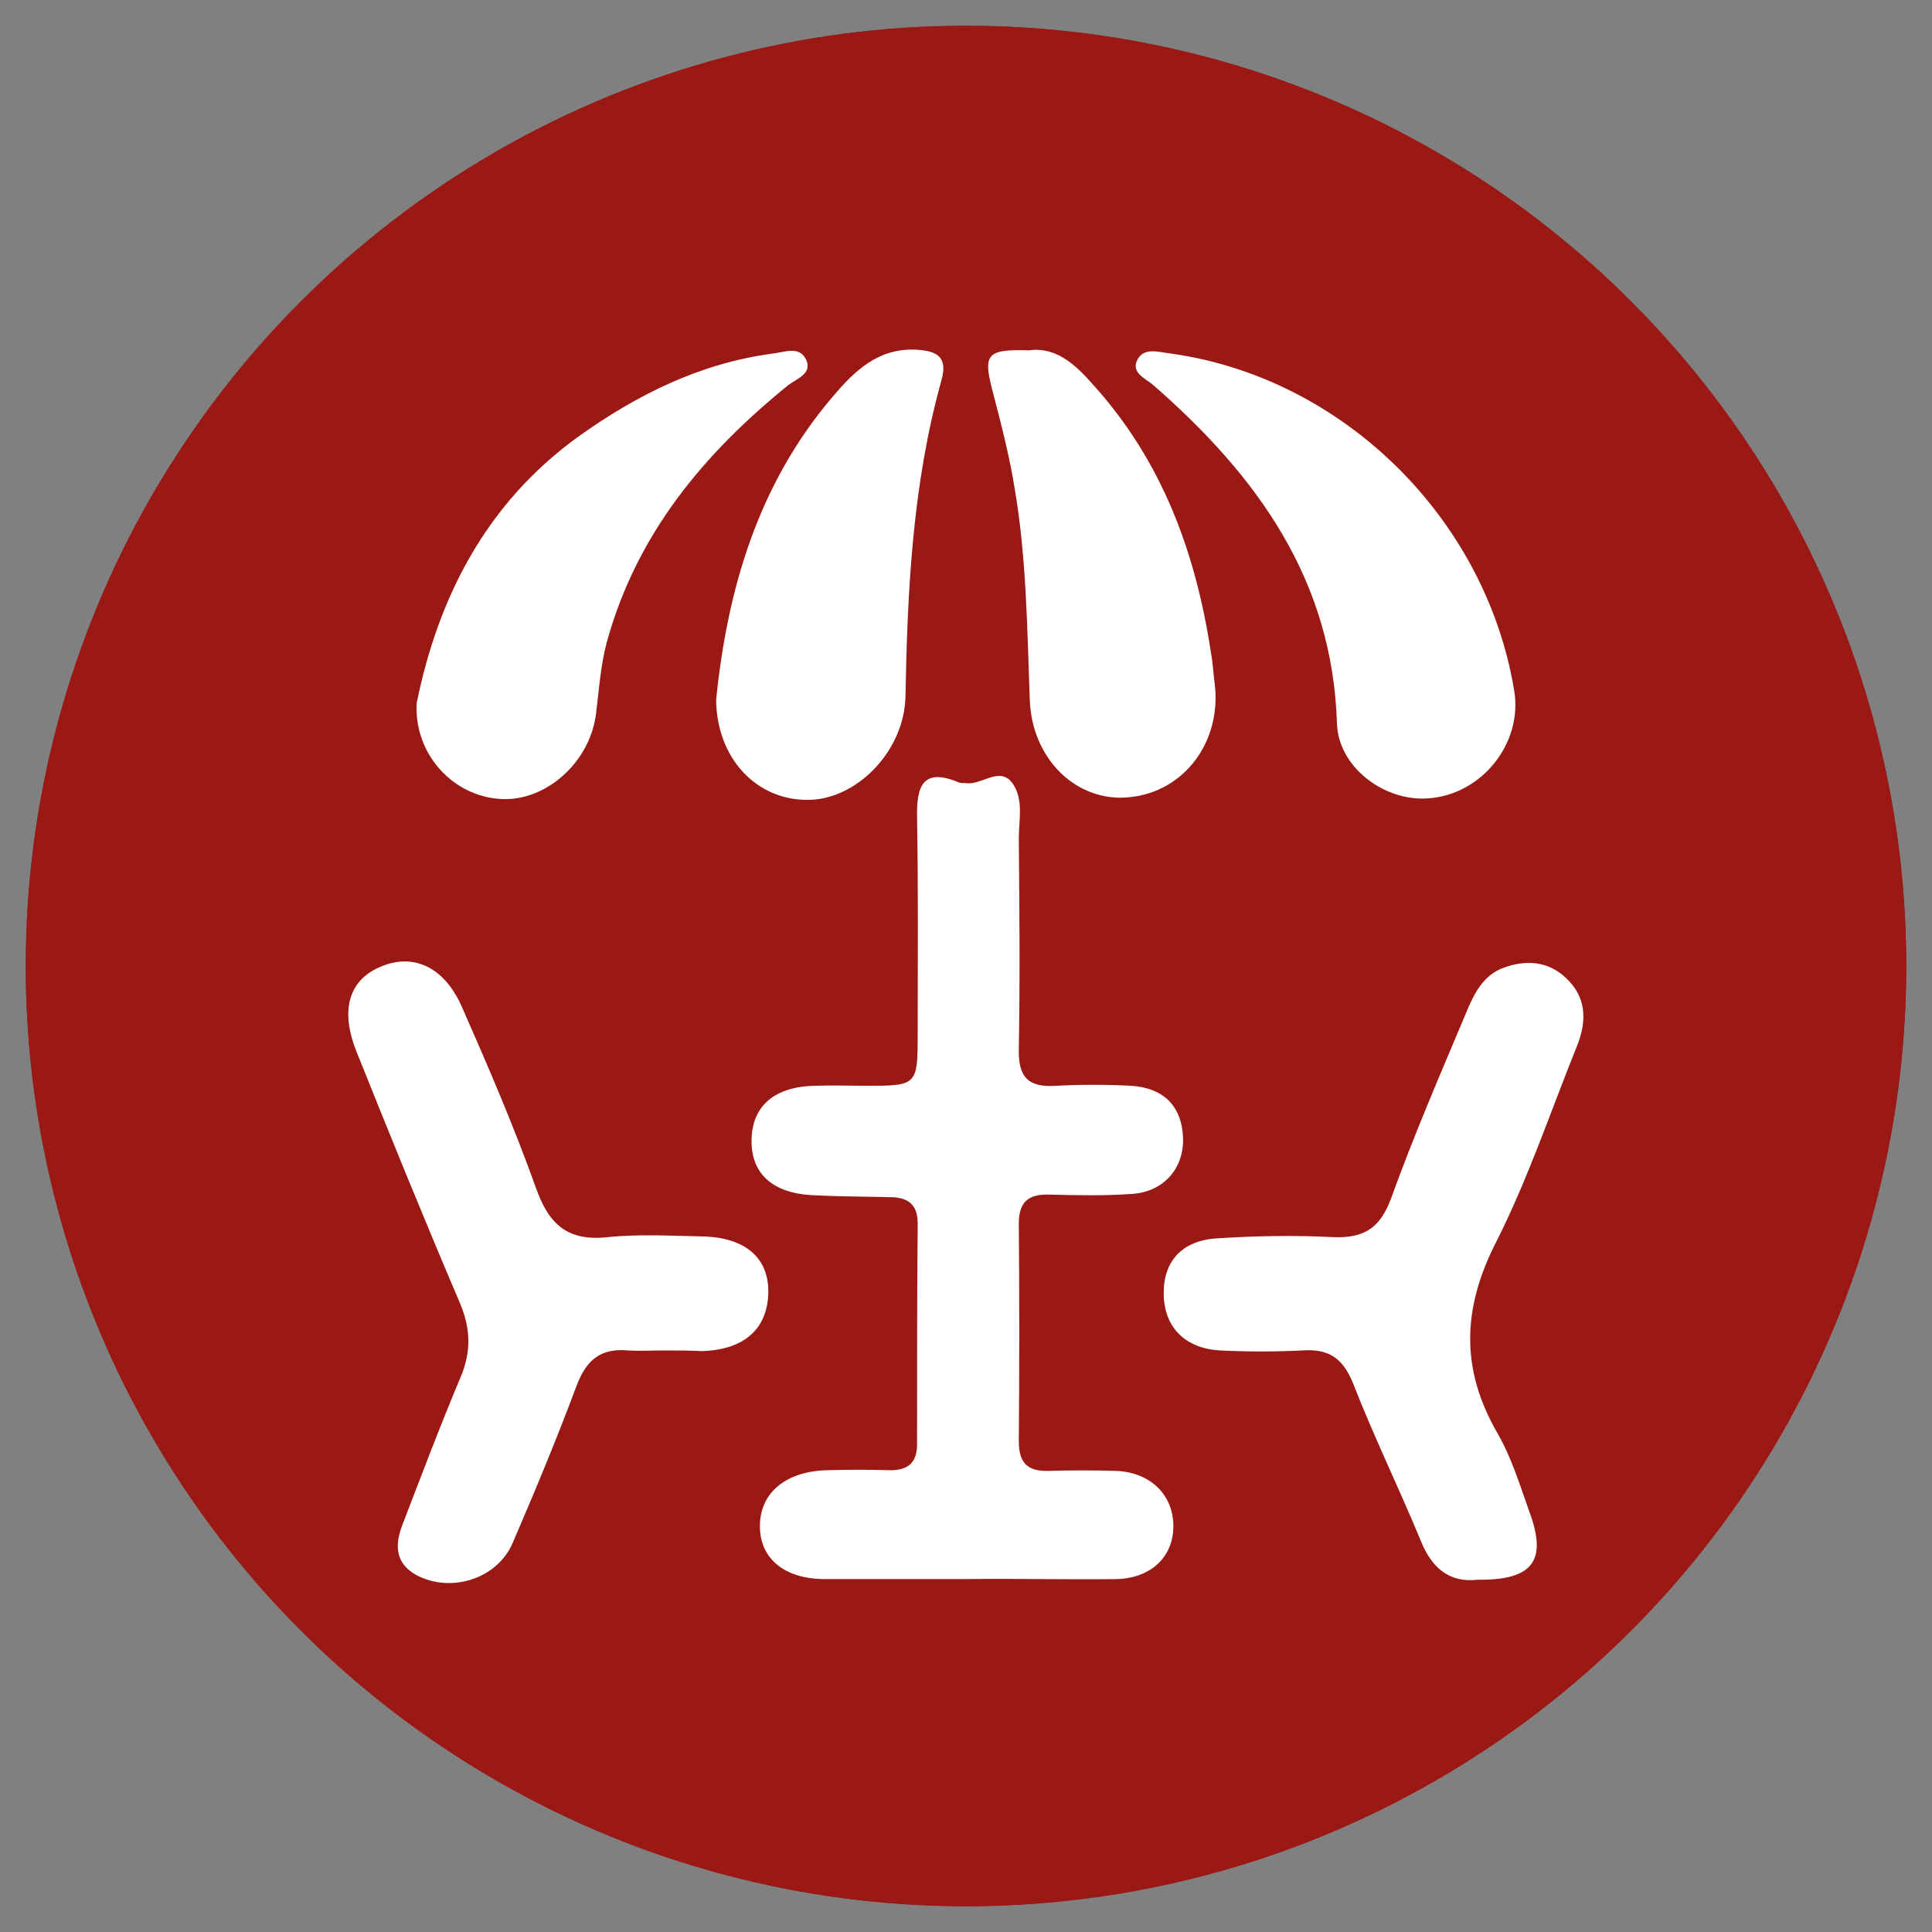
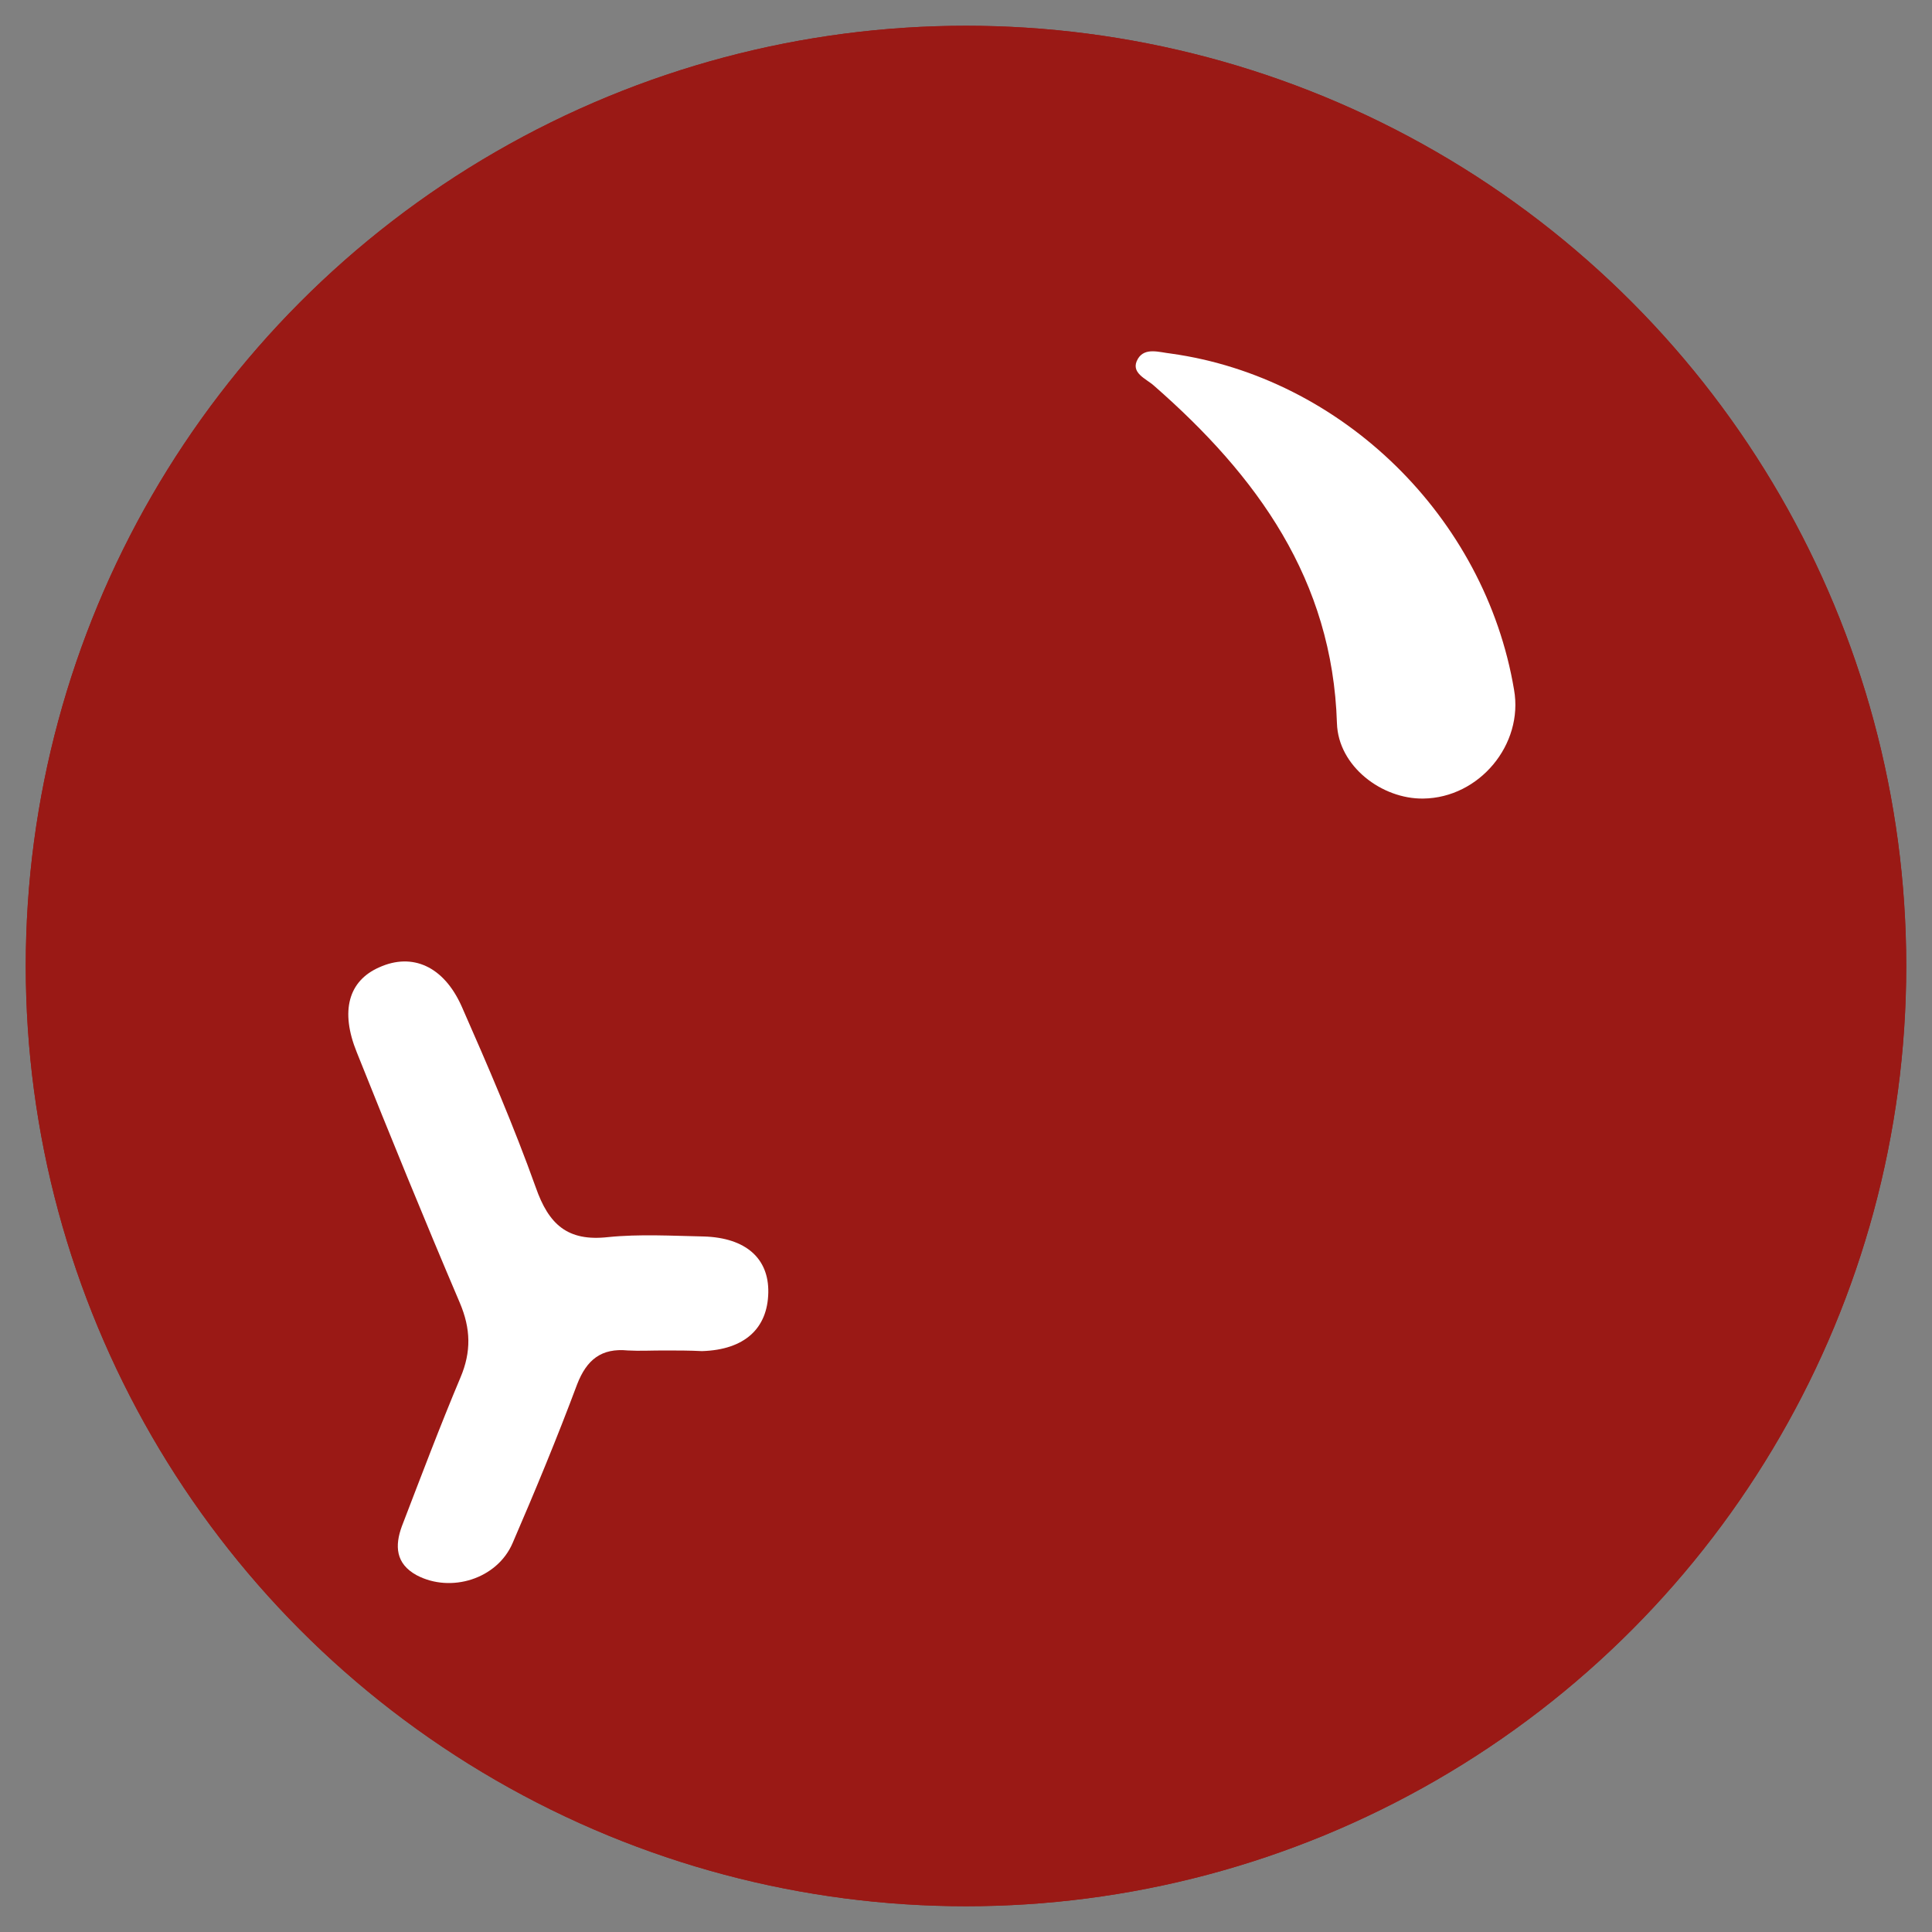
<svg xmlns="http://www.w3.org/2000/svg" x="0px" y="0px" viewBox="0 0 300 300" style="enable-background:new 0 0 300 300;" xml:space="preserve">
  <rect x="0" y="0" width="300" height="300" fill="#808080" stroke="none" />
  <style type="text/css">	.st0{fill-rule:evenodd;clip-rule:evenodd;fill:#9A1915;}	.st1{fill:#FFFFFF;}	.st2{fill-rule:evenodd;clip-rule:evenodd;fill:#FFFFFF;}</style>
  <g id="Layer_2" />
  <g id="Layer_1">
    <g>
      <circle class="st0" cx="150" cy="150" r="146" />
      <circle class="st0" cx="150" cy="150" r="146" />
    </g>
    <g>
-       <path class="st1" d="M149.7,245.2c-7.2,0-14.4,0-21.6,0c-6.4,0-10.2-3.3-10.1-8.4c0.1-5.1,4.1-8.3,10.3-8.5c3.3-0.1,6.6-0.1,10,0   c2.8,0,4.1-1.3,4.1-4c0-11.4,0-22.9,0.1-34.3c0-2.9-1.4-4-4-4.1c-4.1-0.1-8.1-0.1-12.2-0.3c-6.3-0.3-9.6-3.3-9.6-8.4   c0-5.4,3.5-8.5,9.9-8.6c2.6-0.1,5.2,0,7.8,0c8.1,0,8.1,0,8.1-8.4c0-11.1,0.1-22.1-0.1-33.2c-0.1-4.8,0.8-7.9,6.5-5.5   c0.3,0.1,0.7,0.1,1.1,0.1c2.4,0.4,5.2-2.7,7.2,0c1.8,2.5,1,5.7,1,8.6c0.1,10.9,0.2,21.8,0,32.7c-0.1,4.4,1.5,6,5.8,5.7   c3.9-0.2,7.8-0.2,11.6,0c5.1,0.3,7.9,3.2,8.1,8c0.2,4.8-3,8.5-8,8.8c-4.2,0.3-8.5,0.2-12.7,0.1c-3.2-0.1-4.8,1-4.8,4.5   c0.1,11.3,0.1,22.5,0,33.8c0,3.3,1.3,4.7,4.6,4.6c3.5-0.1,7-0.1,10.5,0c5.3,0.2,8.9,3.7,8.9,8.6c0,4.6-3.3,8-8.7,8.2   C165.6,245.3,157.7,245.1,149.7,245.2C149.7,245.1,149.7,245.1,149.7,245.2z" />
-       <path class="st1" d="M229.4,245.3c-4.3,0.5-7.1-1.8-8.8-6.1c-3.4-8.2-7.3-16.2-10.5-24.4c-1.6-4-3.9-5.4-7.9-5.1   c-4.2,0.2-8.5,0.2-12.7,0c-5.5-0.3-8.7-3.6-8.8-8.7c-0.1-5,2.7-8.3,8.1-8.7c6.1-0.4,12.2-0.5,18.2-0.2c4.8,0.2,7.3-1.4,9-6   c3.5-9.7,7.6-19.2,11.6-28.7c1.2-2.9,2.6-5.9,5.8-7.1c3.5-1.3,7-1.1,9.8,1.6c3.1,2.9,3.2,6.5,1.8,10.2   c-4.2,10.4-7.8,21.2-12.9,31.2c-5.1,10.2-5.2,19.5,0.4,29.2c2.2,3.8,3.5,8.1,5,12.3C240.3,242.4,238,245.4,229.4,245.3z" />
      <path class="st1" d="M103,209.7c-1.8,0-3.7,0.1-5.5,0c-4.1-0.4-6.4,1.4-7.9,5.3c-3.1,8.3-6.5,16.5-10,24.6   c-2.4,5.6-9.6,7.8-14.9,5c-3.3-1.8-3.4-4.6-2.3-7.6c3-7.8,5.9-15.5,9.1-23.1c1.7-4,1.6-7.6-0.1-11.6c-5.5-12.9-10.8-25.9-16-38.9   c-2.6-6.4-1.3-11.1,3.5-13.2c5.1-2.3,10-0.2,12.8,6.1c4.1,9.3,8.1,18.6,11.5,28.1c2,5.7,4.9,8.4,11.2,7.7c4.9-0.5,10-0.2,14.9-0.1   c6.5,0.2,10.1,3.4,10,8.7c-0.1,5.6-3.7,8.9-10.3,9.1C107.1,209.7,105.1,209.7,103,209.7C103,209.7,103,209.7,103,209.7z" />
      <path class="st1" d="M221,124c-6.4,0.1-13.2-5-13.4-11.7c-0.7-22.3-12.4-38.4-28.4-52.4c-1.2-1.1-3.8-2-2.5-4.2   c1.1-1.8,3.3-1,5.1-0.8c26.6,3.7,48.8,25.4,53.3,52.2C236.6,115.6,229.7,123.9,221,124z" />
-       <path class="st1" d="M64.7,109.2c3.3-16.3,10.7-31,25.1-41.4c9.1-6.5,18.9-11.4,30.2-12.9c1.8-0.2,4-1.2,5.1,0.8   c1.2,2.3-1.4,3.1-2.7,4.1c-13.2,10.7-23.6,23.2-28.2,40c-1,3.8-1.2,7.6-1.7,11.4c-1.2,7.8-8.5,13.7-15.5,12.8   C69.9,123.2,64.3,116.8,64.7,109.2z" />
-       <path class="st1" d="M111.2,108.7c1.7-16.9,6.4-33.4,18.1-47.1c3.3-3.9,7-7.6,13-7.3c3.2,0.2,4.9,1.1,3.9,4.7   c-4.5,16.1-5.3,32.6-5.6,49.2c-0.2,8.5-7.7,16.1-15.3,16C117.4,124.2,111.3,117.7,111.2,108.7z" />
-       <path class="st1" d="M159.8,54.4c4.1-0.6,7.2,2.2,9.9,5.3c10.7,11.8,15.9,25.9,18.3,41.4c0.3,1.6,0.4,3.3,0.6,4.9   c1.2,9.1-4.7,17-13.3,17.8c-8.1,0.8-15.1-5.9-15.4-15.2c-0.4-10.9-0.5-21.8-2.3-32.5c-0.8-5.1-2.1-10.1-3.4-15.1   C152.6,55,153.1,54.2,159.8,54.4z" />
    </g>
  </g>
</svg>